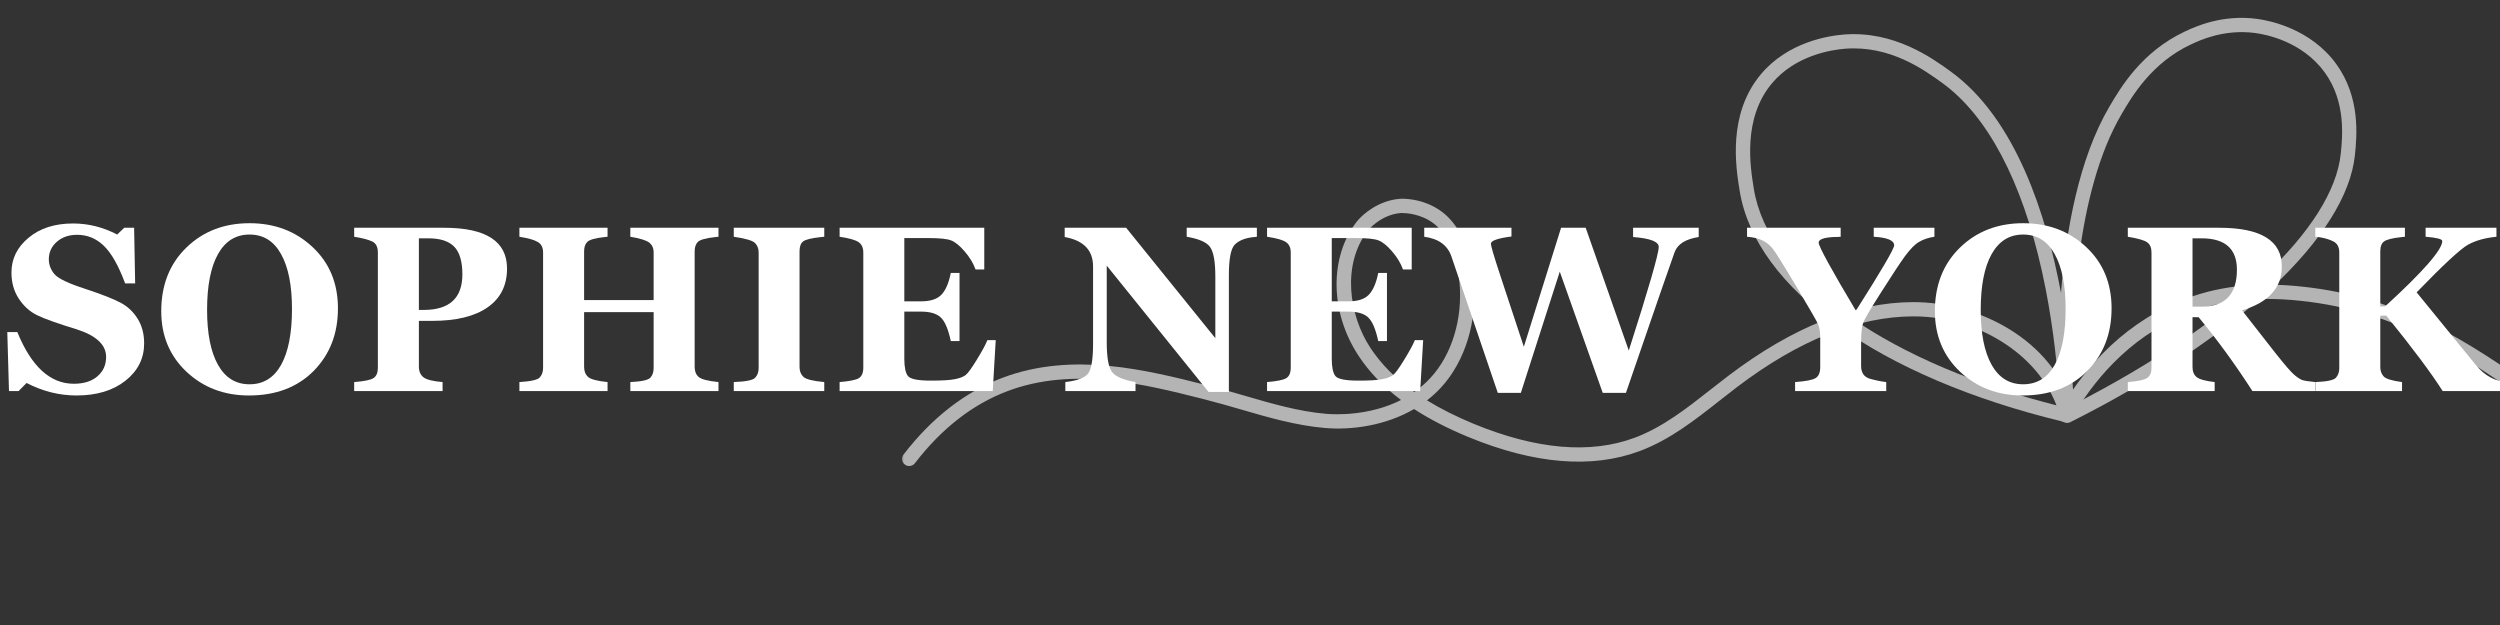
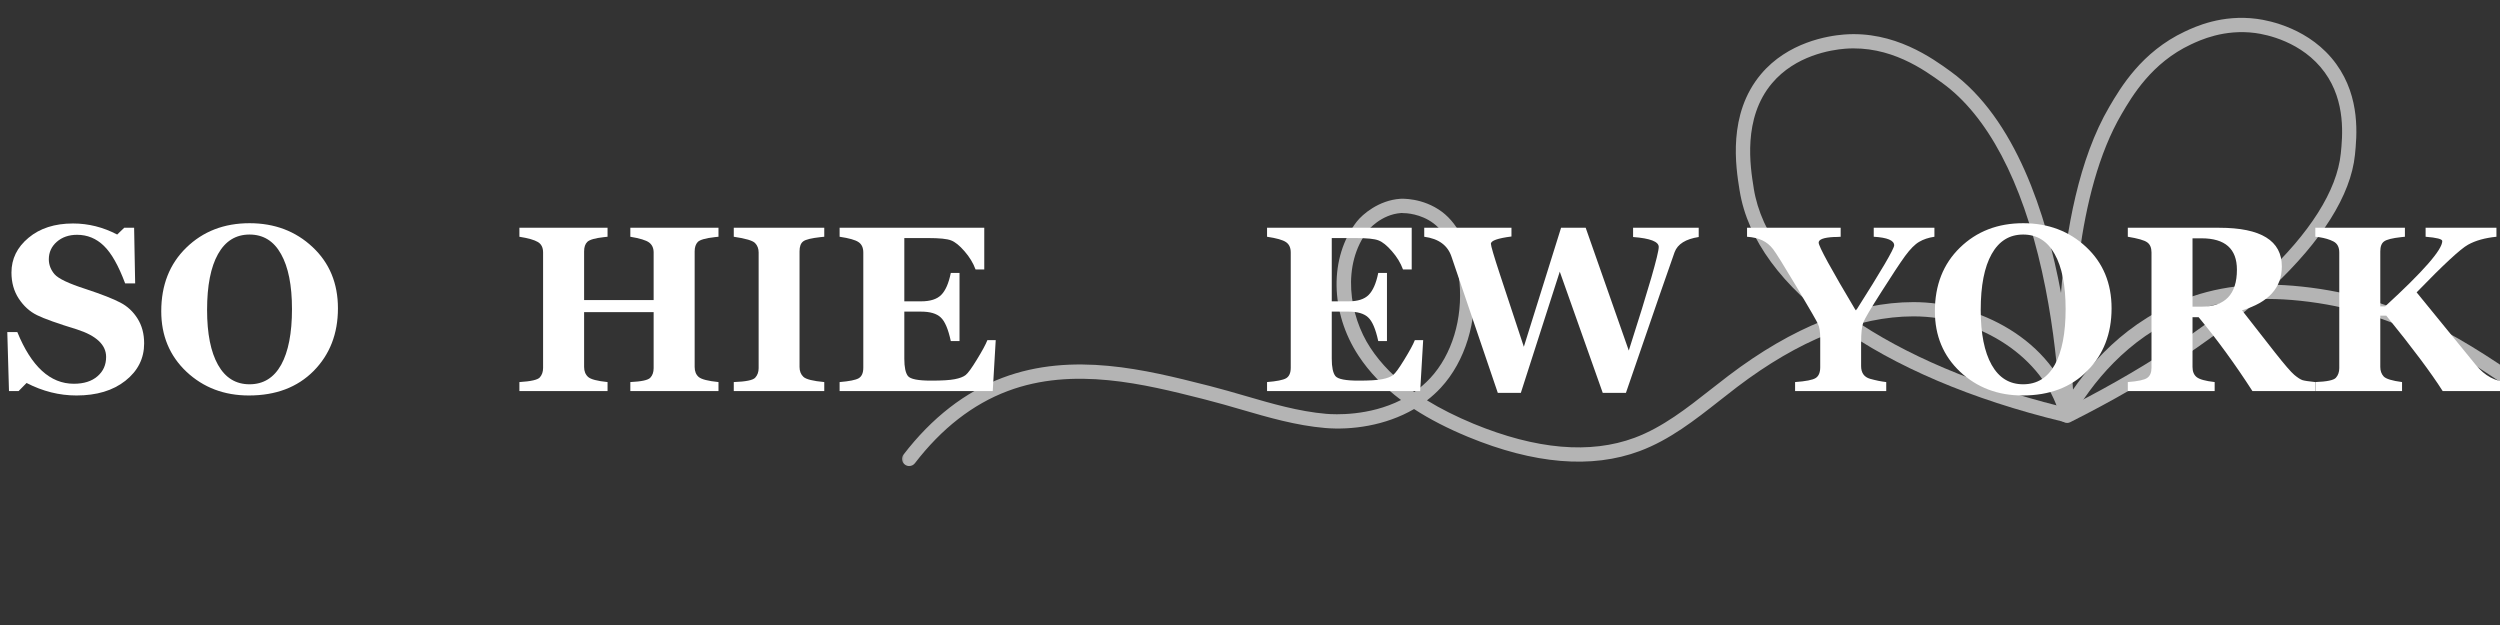
<svg xmlns="http://www.w3.org/2000/svg" version="1.2" preserveAspectRatio="xMidYMid meet" height="100" viewBox="0 0 300 75" zoomAndPan="magnify" width="400">
  <rect x="0" y="0" width="300" height="75" fill="#333333" stroke="none" />
  <defs>
    <filter height="100%" id="b97173bdf1" filterUnits="objectBoundingBox" width="100%" y="0%" x="0%">
      <feColorMatrix in="SourceGraphic" type="matrix" values="0 0 0 0 1 0 0 0 0 1 0 0 0 0 1 0 0 0 1 0" />
    </filter>
    <clipPath id="92838b06c9">
      <path d="M 138 28 L 192 28 L 192 66.441 L 138 66.441 Z M 138 28" />
    </clipPath>
    <clipPath id="52456dbd65">
      <path d="M 0.141 22 L 141 22 L 141 55 L 0.141 55 Z M 0.141 22" />
    </clipPath>
    <clipPath id="1accde47ee">
      <rect height="67" y="0" width="192" x="0" />
    </clipPath>
  </defs>
  <g id="73315ee4ba">
    <g transform="matrix(1,0,0,1,108,1)" mask="url(#cb0ccf8dba)">
      <g clip-path="url(#1accde47ee)">
        <path d="M 140.055 49.754 C 139.902 49.754 139.746 49.711 139.613 49.629 C 139.598 49.621 139.582 49.609 139.566 49.602 C 117.512 44.273 102.648 33.664 100.758 21.883 L 100.742 21.793 C 100.305 19.07 99.281 12.691 103.324 7.891 C 106.551 4.062 111.344 3.297 113.254 3.145 C 119.309 2.66 123.891 5.988 126.094 7.586 C 133.859 13.223 137.559 24.691 139.32 34.156 C 139.914 26.715 141.449 18.066 145.117 11.816 C 146.469 9.512 148.988 5.223 154.18 2.785 C 155.395 2.215 158.613 0.703 162.848 1.266 C 164.297 1.457 169.262 2.418 172.355 6.688 C 175.289 10.738 174.816 15.367 174.594 17.586 C 173.609 27.289 160.52 39.582 140.434 49.66 C 140.316 49.723 140.184 49.754 140.051 49.754 Z M 102.449 21.609 C 103.324 27.066 107.355 32.422 114.105 37.105 C 120.551 41.578 129.168 45.234 139.086 47.719 C 139.055 47.02 139.023 46.148 139.004 45.133 C 138.762 41.852 138.223 36.898 137.035 31.555 C 134.617 20.695 130.488 12.883 125.09 8.969 C 122.898 7.379 118.816 4.422 113.395 4.848 C 111.699 4.984 107.449 5.66 104.641 8.992 C 101.098 13.191 102.035 19.031 102.438 21.52 Z M 140.711 44.988 C 140.785 45.996 140.832 46.852 140.863 47.523 C 159.758 37.828 171.988 26.355 172.895 17.414 C 173.098 15.402 173.523 11.211 170.969 7.691 C 168.277 3.973 163.902 3.129 162.625 2.961 C 158.891 2.469 156 3.82 154.914 4.332 C 150.195 6.543 147.855 10.535 146.598 12.68 C 141.051 22.129 140.57 37.457 140.715 44.988 Z M 140.711 44.988" style="stroke:none;fill-rule:nonzero;fill:#ffffff;fill-opacity:1;" />
        <g clip-path="url(#92838b06c9)" clip-rule="nonzero">
          <path d="M 242.609 66.07 C 239.922 66.07 237.012 65.668 234.023 64.613 C 231.523 63.734 226.832 61.699 223.145 57.879 C 222.789 57.883 222.43 57.879 222.059 57.871 C 210.539 57.656 203.023 52.445 195.066 46.93 C 187.551 41.719 179.773 36.328 168.016 35.09 C 162.656 34.531 158.254 35.051 154.164 36.742 C 147.207 39.613 142.945 45.109 140.598 49.215 C 140.363 49.625 139.84 49.766 139.426 49.531 C 139.016 49.297 138.875 48.773 139.109 48.363 C 141.594 44.027 146.105 38.215 153.508 35.156 C 157.871 33.355 162.539 32.789 168.191 33.387 C 180.387 34.668 188.344 40.184 196.039 45.52 C 203.672 50.809 210.887 55.812 221.645 56.148 C 220.172 54.238 218.98 51.965 218.344 49.273 C 218.09 48.199 216.043 38.586 222.586 32.473 C 223.613 31.512 229.09 26.824 236.004 28.762 C 236.262 28.836 242.34 30.598 244.531 36.258 C 246.891 42.355 243.523 49.094 238.973 52.598 C 238.898 52.656 238.816 52.723 238.723 52.797 C 237.273 53.938 233.23 57.137 225.496 57.77 C 228.727 60.652 232.484 62.262 234.586 63 C 244.383 66.457 253.258 62.391 255.746 61.062 C 256.164 60.84 256.684 61 256.902 61.414 C 257.129 61.832 256.969 62.352 256.551 62.574 C 254.664 63.582 249.316 66.07 242.602 66.07 Z M 232.648 30.012 C 228.012 30.012 224.52 33.016 223.762 33.723 C 217.922 39.18 219.781 47.906 220.016 48.879 C 220.707 51.812 222.141 54.207 223.879 56.148 C 232.059 55.879 236.086 52.699 237.668 51.449 C 237.77 51.371 237.855 51.305 237.934 51.242 C 241.98 48.125 245 42.188 242.941 36.875 C 241.055 32.008 235.77 30.473 235.547 30.41 C 234.547 30.129 233.574 30.012 232.648 30.012 Z M 232.648 30.012" style="stroke:none;fill-rule:nonzero;fill:#ffffff;fill-opacity:1;" />
        </g>
        <g clip-path="url(#52456dbd65)" clip-rule="nonzero">
          <path d="M 1.105 54.926 C 0.922 54.926 0.742 54.867 0.586 54.75 C 0.207 54.461 0.137 53.926 0.426 53.547 C 3.824 49.125 7.82 46.023 12.305 44.332 C 20.723 41.16 29.59 43.402 36.711 45.203 L 37.148 45.312 C 38.574 45.676 40.012 46.094 41.398 46.496 C 44.57 47.422 47.852 48.379 51.145 48.66 C 52.145 48.746 56.273 48.949 60.125 47 C 57.996 45.406 56.305 43.641 55.02 41.684 C 51.59 36.473 51.504 29.855 54.812 25.594 C 55.488 24.727 57.445 23.035 60.027 22.855 C 60.137 22.848 62.719 22.688 65.043 24.422 C 67.117 25.977 68.504 28.984 68.844 32.688 C 69.293 37.566 67.82 42.363 64.91 45.516 C 64.387 46.082 63.828 46.59 63.238 47.043 C 64.875 48.051 66.738 48.984 68.828 49.852 C 76.332 52.945 82.832 53.512 88.156 51.531 C 91.512 50.281 94.453 47.969 97.297 45.73 C 97.992 45.184 98.711 44.621 99.426 44.078 C 107.121 38.238 114.582 35.266 121.59 35.254 L 121.625 35.254 C 129.328 35.254 138.359 39.695 140.758 48.195 C 140.887 48.652 140.621 49.125 140.168 49.25 C 139.711 49.375 139.238 49.113 139.109 48.66 C 137.23 41.988 129.719 36.965 121.629 36.965 L 121.594 36.965 C 114.965 36.977 107.852 39.824 100.457 45.438 C 99.758 45.973 99.043 46.531 98.355 47.074 C 95.41 49.391 92.359 51.793 88.75 53.133 C 83.012 55.273 76.09 54.695 68.176 51.43 C 65.719 50.414 63.559 49.305 61.688 48.086 C 58.238 50.094 54.16 50.629 51.004 50.359 C 47.535 50.062 44.176 49.086 40.922 48.137 C 39.551 47.738 38.129 47.324 36.734 46.973 L 36.297 46.859 C 29.402 45.117 20.828 42.949 12.914 45.93 C 8.734 47.504 4.988 50.418 1.789 54.586 C 1.621 54.805 1.367 54.922 1.109 54.922 Z M 60.27 24.562 C 60.188 24.562 60.145 24.562 60.141 24.562 C 57.711 24.73 56.18 26.621 56.164 26.641 C 52.969 30.758 53.887 36.852 56.445 40.738 C 57.734 42.699 59.48 44.457 61.715 46.043 C 62.391 45.566 63.043 45.008 63.648 44.355 C 66.238 41.555 67.543 37.25 67.137 32.848 C 66.844 29.676 65.68 27.043 64.016 25.797 C 62.48 24.648 60.75 24.566 60.27 24.566 Z M 60.27 24.562" style="stroke:none;fill-rule:nonzero;fill:#ffffff;fill-opacity:1;" />
        </g>
      </g>
      <mask id="cb0ccf8dba">
        <g filter="url(#b97173bdf1)">
          <rect style="fill:#000000;fill-opacity:0.63;stroke:none;" height="75" y="0" width="300" x="0" />
        </g>
      </mask>
    </g>
    <g style="fill:#ffffff;fill-opacity:1;">
      <g transform="translate(0, 46.926)">
        <path d="M 3.188 -0.969 L 2.234 0 L 1.078 0 L 0.875 -7.078 L 2.078 -7.078 C 3.766 -2.941 6.023 -0.875 8.859 -0.875 C 10.055 -0.875 11 -1.172 11.688 -1.766 C 12.383 -2.359 12.734 -3.133 12.734 -4.094 C 12.734 -5.539 11.57 -6.641 9.25 -7.391 C 6.906 -8.109 5.301 -8.68 4.438 -9.109 C 3.57 -9.535 2.844 -10.195 2.25 -11.094 C 1.664 -11.988 1.375 -13.031 1.375 -14.219 C 1.375 -15.863 2.055 -17.254 3.422 -18.391 C 4.785 -19.535 6.566 -20.109 8.766 -20.109 C 10.609 -20.109 12.375 -19.664 14.062 -18.781 L 14.906 -19.594 L 16.094 -19.594 L 16.219 -12.922 L 15.016 -12.922 C 14.223 -15.047 13.375 -16.547 12.469 -17.422 C 11.562 -18.305 10.488 -18.75 9.25 -18.75 C 8.27 -18.75 7.457 -18.469 6.812 -17.906 C 6.176 -17.344 5.859 -16.645 5.859 -15.812 C 5.859 -15.156 6.086 -14.555 6.547 -14.016 C 7.016 -13.484 8.254 -12.895 10.266 -12.25 C 12.223 -11.602 13.617 -11.055 14.453 -10.609 C 15.297 -10.172 15.977 -9.535 16.5 -8.703 C 17.031 -7.867 17.297 -6.875 17.297 -5.719 C 17.297 -3.914 16.547 -2.422 15.047 -1.234 C 13.555 -0.055 11.598 0.531 9.172 0.531 C 7.117 0.531 5.125 0.031 3.188 -0.969 Z M 3.188 -0.969" style="stroke:none" />
      </g>
      <g transform="translate(18.35, 46.926)">
-         <path d="M 11.516 0.531 C 8.555 0.531 6.062 -0.414 4.031 -2.312 C 2.008 -4.219 1 -6.641 1 -9.578 C 1 -12.711 2 -15.254 4 -17.203 C 6.008 -19.16 8.539 -20.141 11.594 -20.141 C 14.602 -20.141 17.125 -19.188 19.156 -17.281 C 21.188 -15.383 22.203 -12.93 22.203 -9.922 C 22.203 -6.879 21.227 -4.375 19.281 -2.406 C 17.332 -0.445 14.742 0.531 11.516 0.531 Z M 11.594 -18.781 C 9.945 -18.781 8.688 -18 7.812 -16.438 C 6.938 -14.883 6.5 -12.648 6.5 -9.734 C 6.5 -6.891 6.938 -4.691 7.812 -3.141 C 8.688 -1.586 9.945 -0.812 11.594 -0.812 C 13.258 -0.812 14.523 -1.594 15.391 -3.156 C 16.254 -4.719 16.688 -6.945 16.688 -9.844 C 16.688 -12.688 16.25 -14.883 15.375 -16.438 C 14.508 -18 13.25 -18.781 11.594 -18.781 Z M 11.594 -18.781" style="stroke:none" />
+         <path d="M 11.516 0.531 C 8.555 0.531 6.062 -0.414 4.031 -2.312 C 2.008 -4.219 1 -6.641 1 -9.578 C 1 -12.711 2 -15.254 4 -17.203 C 6.008 -19.16 8.539 -20.141 11.594 -20.141 C 14.602 -20.141 17.125 -19.188 19.156 -17.281 C 21.188 -15.383 22.203 -12.93 22.203 -9.922 C 22.203 -6.879 21.227 -4.375 19.281 -2.406 C 17.332 -0.445 14.742 0.531 11.516 0.531 M 11.594 -18.781 C 9.945 -18.781 8.688 -18 7.812 -16.438 C 6.938 -14.883 6.5 -12.648 6.5 -9.734 C 6.5 -6.891 6.938 -4.691 7.812 -3.141 C 8.688 -1.586 9.945 -0.812 11.594 -0.812 C 13.258 -0.812 14.523 -1.594 15.391 -3.156 C 16.254 -4.719 16.688 -6.945 16.688 -9.844 C 16.688 -12.688 16.25 -14.883 15.375 -16.438 C 14.508 -18 13.25 -18.781 11.594 -18.781 Z M 11.594 -18.781" style="stroke:none" />
      </g>
      <g transform="translate(41.532, 46.926)">
-         <path d="M 8.734 -8.422 L 8.734 -2.938 C 8.734 -2.363 8.922 -1.93 9.297 -1.641 C 9.68 -1.359 10.441 -1.172 11.578 -1.078 L 11.578 0 L 0.969 0 L 0.969 -1.078 C 2.188 -1.172 2.961 -1.332 3.297 -1.562 C 3.641 -1.789 3.812 -2.203 3.812 -2.797 L 3.812 -16.625 C 3.812 -17.301 3.582 -17.742 3.125 -17.953 C 2.664 -18.172 1.945 -18.359 0.969 -18.516 L 0.969 -19.594 L 11.766 -19.594 C 16.797 -19.594 19.312 -17.961 19.312 -14.703 C 19.312 -12.68 18.535 -11.129 16.984 -10.047 C 15.43 -8.961 13.211 -8.422 10.328 -8.422 Z M 8.734 -18.328 L 8.734 -9.734 L 9.312 -9.734 C 12.406 -9.734 13.953 -11.156 13.953 -14 C 13.953 -15.551 13.625 -16.66 12.969 -17.328 C 12.32 -17.992 11.289 -18.328 9.875 -18.328 Z M 8.734 -18.328" style="stroke:none" />
-       </g>
+         </g>
      <g transform="translate(61.359, 46.926)">
        <path d="M 14.281 0 L 14.281 -1.078 C 15.613 -1.141 16.41 -1.312 16.672 -1.594 C 16.941 -1.875 17.078 -2.258 17.078 -2.75 L 17.078 -9.469 L 8.734 -9.469 L 8.734 -2.891 C 8.734 -2.379 8.895 -1.977 9.219 -1.688 C 9.539 -1.406 10.316 -1.203 11.547 -1.078 L 11.547 0 L 0.969 0 L 0.969 -1.078 C 2.352 -1.16 3.172 -1.348 3.422 -1.641 C 3.68 -1.93 3.812 -2.312 3.812 -2.781 L 3.812 -16.625 C 3.812 -17.227 3.598 -17.648 3.172 -17.891 C 2.754 -18.141 2.02 -18.348 0.969 -18.516 L 0.969 -19.594 L 11.547 -19.594 L 11.547 -18.516 L 11.109 -18.469 C 10.055 -18.352 9.395 -18.164 9.125 -17.906 C 8.863 -17.656 8.734 -17.273 8.734 -16.766 L 8.734 -10.922 L 17.078 -10.922 L 17.078 -16.625 C 17.078 -17.156 16.895 -17.555 16.531 -17.828 C 16.164 -18.098 15.414 -18.328 14.281 -18.516 L 14.281 -19.594 L 24.859 -19.594 L 24.859 -18.516 C 24.723 -18.492 24.57 -18.477 24.406 -18.469 C 23.301 -18.344 22.625 -18.148 22.375 -17.891 C 22.125 -17.629 22 -17.254 22 -16.766 L 22 -2.891 C 22 -2.367 22.16 -1.969 22.484 -1.688 C 22.816 -1.406 23.609 -1.203 24.859 -1.078 L 24.859 0 Z M 14.281 0" style="stroke:none" />
      </g>
      <g transform="translate(87.178, 46.926)">
        <path d="M 0.875 0 L 0.875 -1.078 C 2.312 -1.129 3.164 -1.301 3.438 -1.594 C 3.719 -1.895 3.859 -2.281 3.859 -2.75 L 3.859 -16.625 C 3.859 -17.082 3.719 -17.457 3.438 -17.75 C 3.164 -18.051 2.312 -18.305 0.875 -18.516 L 0.875 -19.594 L 11.734 -19.594 L 11.734 -18.516 C 11.609 -18.492 11.453 -18.477 11.266 -18.469 C 10.203 -18.352 9.52 -18.188 9.219 -17.969 C 8.914 -17.75 8.766 -17.348 8.766 -16.766 L 8.766 -2.891 C 8.766 -2.391 8.922 -1.992 9.234 -1.703 C 9.547 -1.41 10.379 -1.203 11.734 -1.078 L 11.734 0 Z M 0.875 0" style="stroke:none" />
      </g>
      <g transform="translate(99.784, 46.926)">
        <path d="M 19.344 0 L 0.969 0 L 0.969 -1.078 C 2.113 -1.172 2.875 -1.32 3.25 -1.531 C 3.625 -1.75 3.812 -2.172 3.812 -2.797 L 3.812 -16.625 C 3.812 -17.207 3.617 -17.625 3.234 -17.875 C 2.859 -18.133 2.102 -18.348 0.969 -18.516 L 0.969 -19.594 L 18.328 -19.594 L 18.328 -14.594 L 17.281 -14.594 C 17 -15.363 16.555 -16.094 15.953 -16.781 C 15.359 -17.469 14.82 -17.898 14.344 -18.078 C 13.875 -18.266 12.953 -18.359 11.578 -18.359 L 8.734 -18.359 L 8.734 -10.766 L 10.75 -10.766 C 11.844 -10.766 12.645 -11.02 13.156 -11.531 C 13.676 -12.051 14.062 -12.93 14.312 -14.172 L 15.359 -14.172 L 15.359 -6 L 14.312 -6 C 14 -7.445 13.594 -8.395 13.094 -8.844 C 12.602 -9.301 11.82 -9.531 10.75 -9.531 L 8.734 -9.531 L 8.734 -3.875 C 8.734 -2.863 8.879 -2.172 9.172 -1.797 C 9.473 -1.43 10.395 -1.25 11.938 -1.25 C 13.25 -1.25 14.195 -1.305 14.781 -1.422 C 15.375 -1.535 15.812 -1.703 16.094 -1.922 C 16.375 -2.141 16.828 -2.766 17.453 -3.797 C 18.086 -4.828 18.504 -5.598 18.703 -6.109 L 19.703 -6.109 Z M 19.344 0" style="stroke:none" />
      </g>
      <g transform="translate(120.177, 46.926)">
        <path d="" style="stroke:none" />
      </g>
      <g transform="translate(127.356, 46.926)">
-         <path d="M 23.469 -18.516 C 23.363 -18.492 23.207 -18.477 23 -18.469 C 21.988 -18.344 21.254 -18.035 20.797 -17.547 C 20.336 -17.055 20.109 -15.836 20.109 -13.891 L 20.109 0.109 L 17.672 0.109 L 5.453 -15.047 L 5.453 -5.859 C 5.453 -4.055 5.66 -2.867 6.078 -2.297 C 6.504 -1.734 7.445 -1.328 8.906 -1.078 L 8.906 0 L 0.484 0 L 0.484 -1.078 C 1.922 -1.242 2.832 -1.586 3.219 -2.109 C 3.613 -2.629 3.812 -3.82 3.812 -5.688 L 3.812 -14.953 C 3.812 -16.898 2.676 -18.078 0.406 -18.484 L 0.406 -19.594 L 7.781 -19.594 L 18.484 -6.344 L 18.484 -13.734 C 18.484 -15.535 18.27 -16.723 17.844 -17.297 C 17.426 -17.867 16.492 -18.273 15.047 -18.516 L 15.047 -19.594 L 23.469 -19.594 Z M 23.469 -18.516" style="stroke:none" />
-       </g>
+         </g>
      <g transform="translate(151.077, 46.926)">
        <path d="M 19.344 0 L 0.969 0 L 0.969 -1.078 C 2.113 -1.172 2.875 -1.32 3.25 -1.531 C 3.625 -1.75 3.812 -2.172 3.812 -2.797 L 3.812 -16.625 C 3.812 -17.207 3.617 -17.625 3.234 -17.875 C 2.859 -18.133 2.102 -18.348 0.969 -18.516 L 0.969 -19.594 L 18.328 -19.594 L 18.328 -14.594 L 17.281 -14.594 C 17 -15.363 16.555 -16.094 15.953 -16.781 C 15.359 -17.469 14.82 -17.898 14.344 -18.078 C 13.875 -18.266 12.953 -18.359 11.578 -18.359 L 8.734 -18.359 L 8.734 -10.766 L 10.75 -10.766 C 11.844 -10.766 12.645 -11.02 13.156 -11.531 C 13.676 -12.051 14.062 -12.93 14.312 -14.172 L 15.359 -14.172 L 15.359 -6 L 14.312 -6 C 14 -7.445 13.594 -8.395 13.094 -8.844 C 12.602 -9.301 11.82 -9.531 10.75 -9.531 L 8.734 -9.531 L 8.734 -3.875 C 8.734 -2.863 8.879 -2.172 9.172 -1.797 C 9.473 -1.43 10.395 -1.25 11.938 -1.25 C 13.25 -1.25 14.195 -1.305 14.781 -1.422 C 15.375 -1.535 15.812 -1.703 16.094 -1.922 C 16.375 -2.141 16.828 -2.766 17.453 -3.797 C 18.086 -4.828 18.504 -5.598 18.703 -6.109 L 19.703 -6.109 Z M 19.344 0" style="stroke:none" />
      </g>
      <g transform="translate(171.47, 46.926)">
        <path d="M 32.375 -18.484 C 30.812 -18.242 29.848 -17.641 29.484 -16.672 C 29.129 -15.711 27.18 -10.082 23.641 0.219 L 20.859 0.219 L 15.703 -14.328 L 11.031 0.219 L 8.266 0.219 L 2.719 -16.094 C 2.27 -17.477 1.176 -18.285 -0.562 -18.516 L -0.562 -19.594 L 9.906 -19.594 L 9.906 -18.547 C 8.258 -18.336 7.438 -18.047 7.438 -17.672 C 7.438 -17.422 7.801 -16.188 8.531 -13.969 L 11.391 -5.312 L 15.859 -19.594 L 18.812 -19.594 L 23.984 -4.859 C 26.379 -12.336 27.578 -16.484 27.578 -17.297 C 27.578 -17.93 26.551 -18.328 24.5 -18.484 L 24.5 -19.594 L 32.375 -19.594 Z M 32.375 -18.484" style="stroke:none" />
      </g>
      <g transform="translate(203.309, 46.926)">
        <path d="" style="stroke:none" />
      </g>
      <g transform="translate(210.489, 46.926)">
        <path d="M 21.641 -18.516 C 20.93 -18.41 20.32 -18.207 19.812 -17.906 C 19.301 -17.613 18.734 -17.039 18.109 -16.188 C 17.492 -15.332 16.551 -13.906 15.281 -11.906 C 14.008 -9.914 13.285 -8.691 13.109 -8.234 C 12.93 -7.773 12.844 -6.953 12.844 -5.766 L 12.844 -3 C 12.844 -2.188 13.203 -1.676 13.922 -1.469 C 14.641 -1.27 15.285 -1.141 15.859 -1.078 L 15.859 0 L 4.922 0 L 4.922 -1.078 C 6.211 -1.172 7.035 -1.332 7.391 -1.562 C 7.754 -1.789 7.938 -2.223 7.938 -2.859 L 7.938 -6.312 C 7.938 -7.113 7.844 -7.703 7.656 -8.078 C 7.477 -8.461 6.625 -9.941 5.094 -12.516 C 3.562 -15.086 2.617 -16.598 2.266 -17.047 C 1.91 -17.504 1.488 -17.848 1 -18.078 C 0.52 -18.316 -0.094 -18.461 -0.844 -18.516 L -0.844 -19.594 L 10.391 -19.594 L 10.391 -18.516 C 10.141 -18.492 9.863 -18.484 9.562 -18.484 C 8.352 -18.422 7.75 -18.195 7.75 -17.812 C 7.75 -17.363 9.238 -14.641 12.219 -9.641 C 15.281 -14.461 16.812 -17.078 16.812 -17.484 C 16.812 -18.078 15.992 -18.422 14.359 -18.516 L 14.359 -19.594 L 21.641 -19.594 Z M 21.641 -18.516" style="stroke:none" />
      </g>
      <g transform="translate(231.186, 46.926)">
        <path d="M 11.516 0.531 C 8.555 0.531 6.062 -0.414 4.031 -2.312 C 2.008 -4.219 1 -6.641 1 -9.578 C 1 -12.711 2 -15.254 4 -17.203 C 6.008 -19.16 8.539 -20.141 11.594 -20.141 C 14.602 -20.141 17.125 -19.188 19.156 -17.281 C 21.188 -15.383 22.203 -12.93 22.203 -9.922 C 22.203 -6.879 21.227 -4.375 19.281 -2.406 C 17.332 -0.445 14.742 0.531 11.516 0.531 Z M 11.594 -18.781 C 9.945 -18.781 8.688 -18 7.812 -16.438 C 6.938 -14.883 6.5 -12.648 6.5 -9.734 C 6.5 -6.891 6.938 -4.691 7.812 -3.141 C 8.688 -1.586 9.945 -0.812 11.594 -0.812 C 13.258 -0.812 14.523 -1.594 15.391 -3.156 C 16.254 -4.719 16.688 -6.945 16.688 -9.844 C 16.688 -12.688 16.25 -14.883 15.375 -16.438 C 14.508 -18 13.25 -18.781 11.594 -18.781 Z M 11.594 -18.781" style="stroke:none" />
      </g>
      <g transform="translate(254.368, 46.926)">
        <path d="M 15.922 0 C 13.867 -3.188 11.719 -6.141 9.469 -8.859 L 8.734 -8.859 L 8.734 -2.891 C 8.734 -2.348 8.898 -1.941 9.234 -1.672 C 9.578 -1.398 10.297 -1.203 11.391 -1.078 L 11.391 0 L 0.969 0 L 0.969 -1.078 C 2.188 -1.172 2.961 -1.336 3.297 -1.578 C 3.641 -1.816 3.812 -2.223 3.812 -2.797 L 3.812 -16.625 C 3.812 -17.195 3.641 -17.602 3.297 -17.844 C 2.961 -18.094 2.188 -18.316 0.969 -18.516 L 0.969 -19.594 L 11.938 -19.594 C 16.945 -19.594 19.453 -18.047 19.453 -14.953 C 19.453 -12.391 17.859 -10.633 14.672 -9.688 L 18.594 -4.672 C 19.77 -3.18 20.555 -2.27 20.953 -1.938 C 21.359 -1.602 21.68 -1.395 21.922 -1.312 C 22.16 -1.238 22.672 -1.16 23.453 -1.078 L 23.453 0 Z M 8.734 -18.328 L 8.734 -10.125 L 9.797 -10.125 C 12.641 -10.125 14.062 -11.602 14.062 -14.562 C 14.062 -17.07 12.645 -18.328 9.812 -18.328 Z M 8.734 -18.328" style="stroke:none" />
      </g>
      <g transform="translate(276.901, 46.926)">
        <path d="M 16.219 0 C 14.852 -2.156 12.598 -5.172 9.453 -9.047 L 8.734 -9.047 L 8.734 -2.891 C 8.734 -2.43 8.867 -2.051 9.141 -1.75 C 9.422 -1.457 10.156 -1.234 11.344 -1.078 L 11.344 0 L 0.938 0 L 0.938 -1.078 C 2.32 -1.129 3.145 -1.301 3.406 -1.594 C 3.676 -1.895 3.812 -2.281 3.812 -2.75 L 3.812 -16.625 C 3.812 -17.27 3.578 -17.711 3.109 -17.953 C 2.648 -18.191 2.07 -18.363 1.375 -18.469 L 0.938 -18.516 L 0.938 -19.594 L 11.688 -19.594 L 11.688 -18.516 C 11.551 -18.492 11.398 -18.477 11.234 -18.469 C 10.172 -18.352 9.488 -18.18 9.188 -17.953 C 8.883 -17.734 8.734 -17.336 8.734 -16.766 L 8.734 -10.156 L 9.312 -10.156 C 13.883 -14.344 16.172 -16.957 16.172 -18 C 16.172 -18.238 15.504 -18.41 14.172 -18.516 L 14.172 -19.594 L 22.672 -19.594 L 22.672 -18.516 C 21.297 -18.379 20.16 -18.062 19.266 -17.562 C 18.367 -17.07 16.312 -15.164 13.094 -11.844 L 20.203 -3.125 C 21.266 -1.832 22.523 -1.148 23.984 -1.078 L 23.984 0 Z M 16.219 0" style="stroke:none" />
      </g>
    </g>
  </g>
</svg>